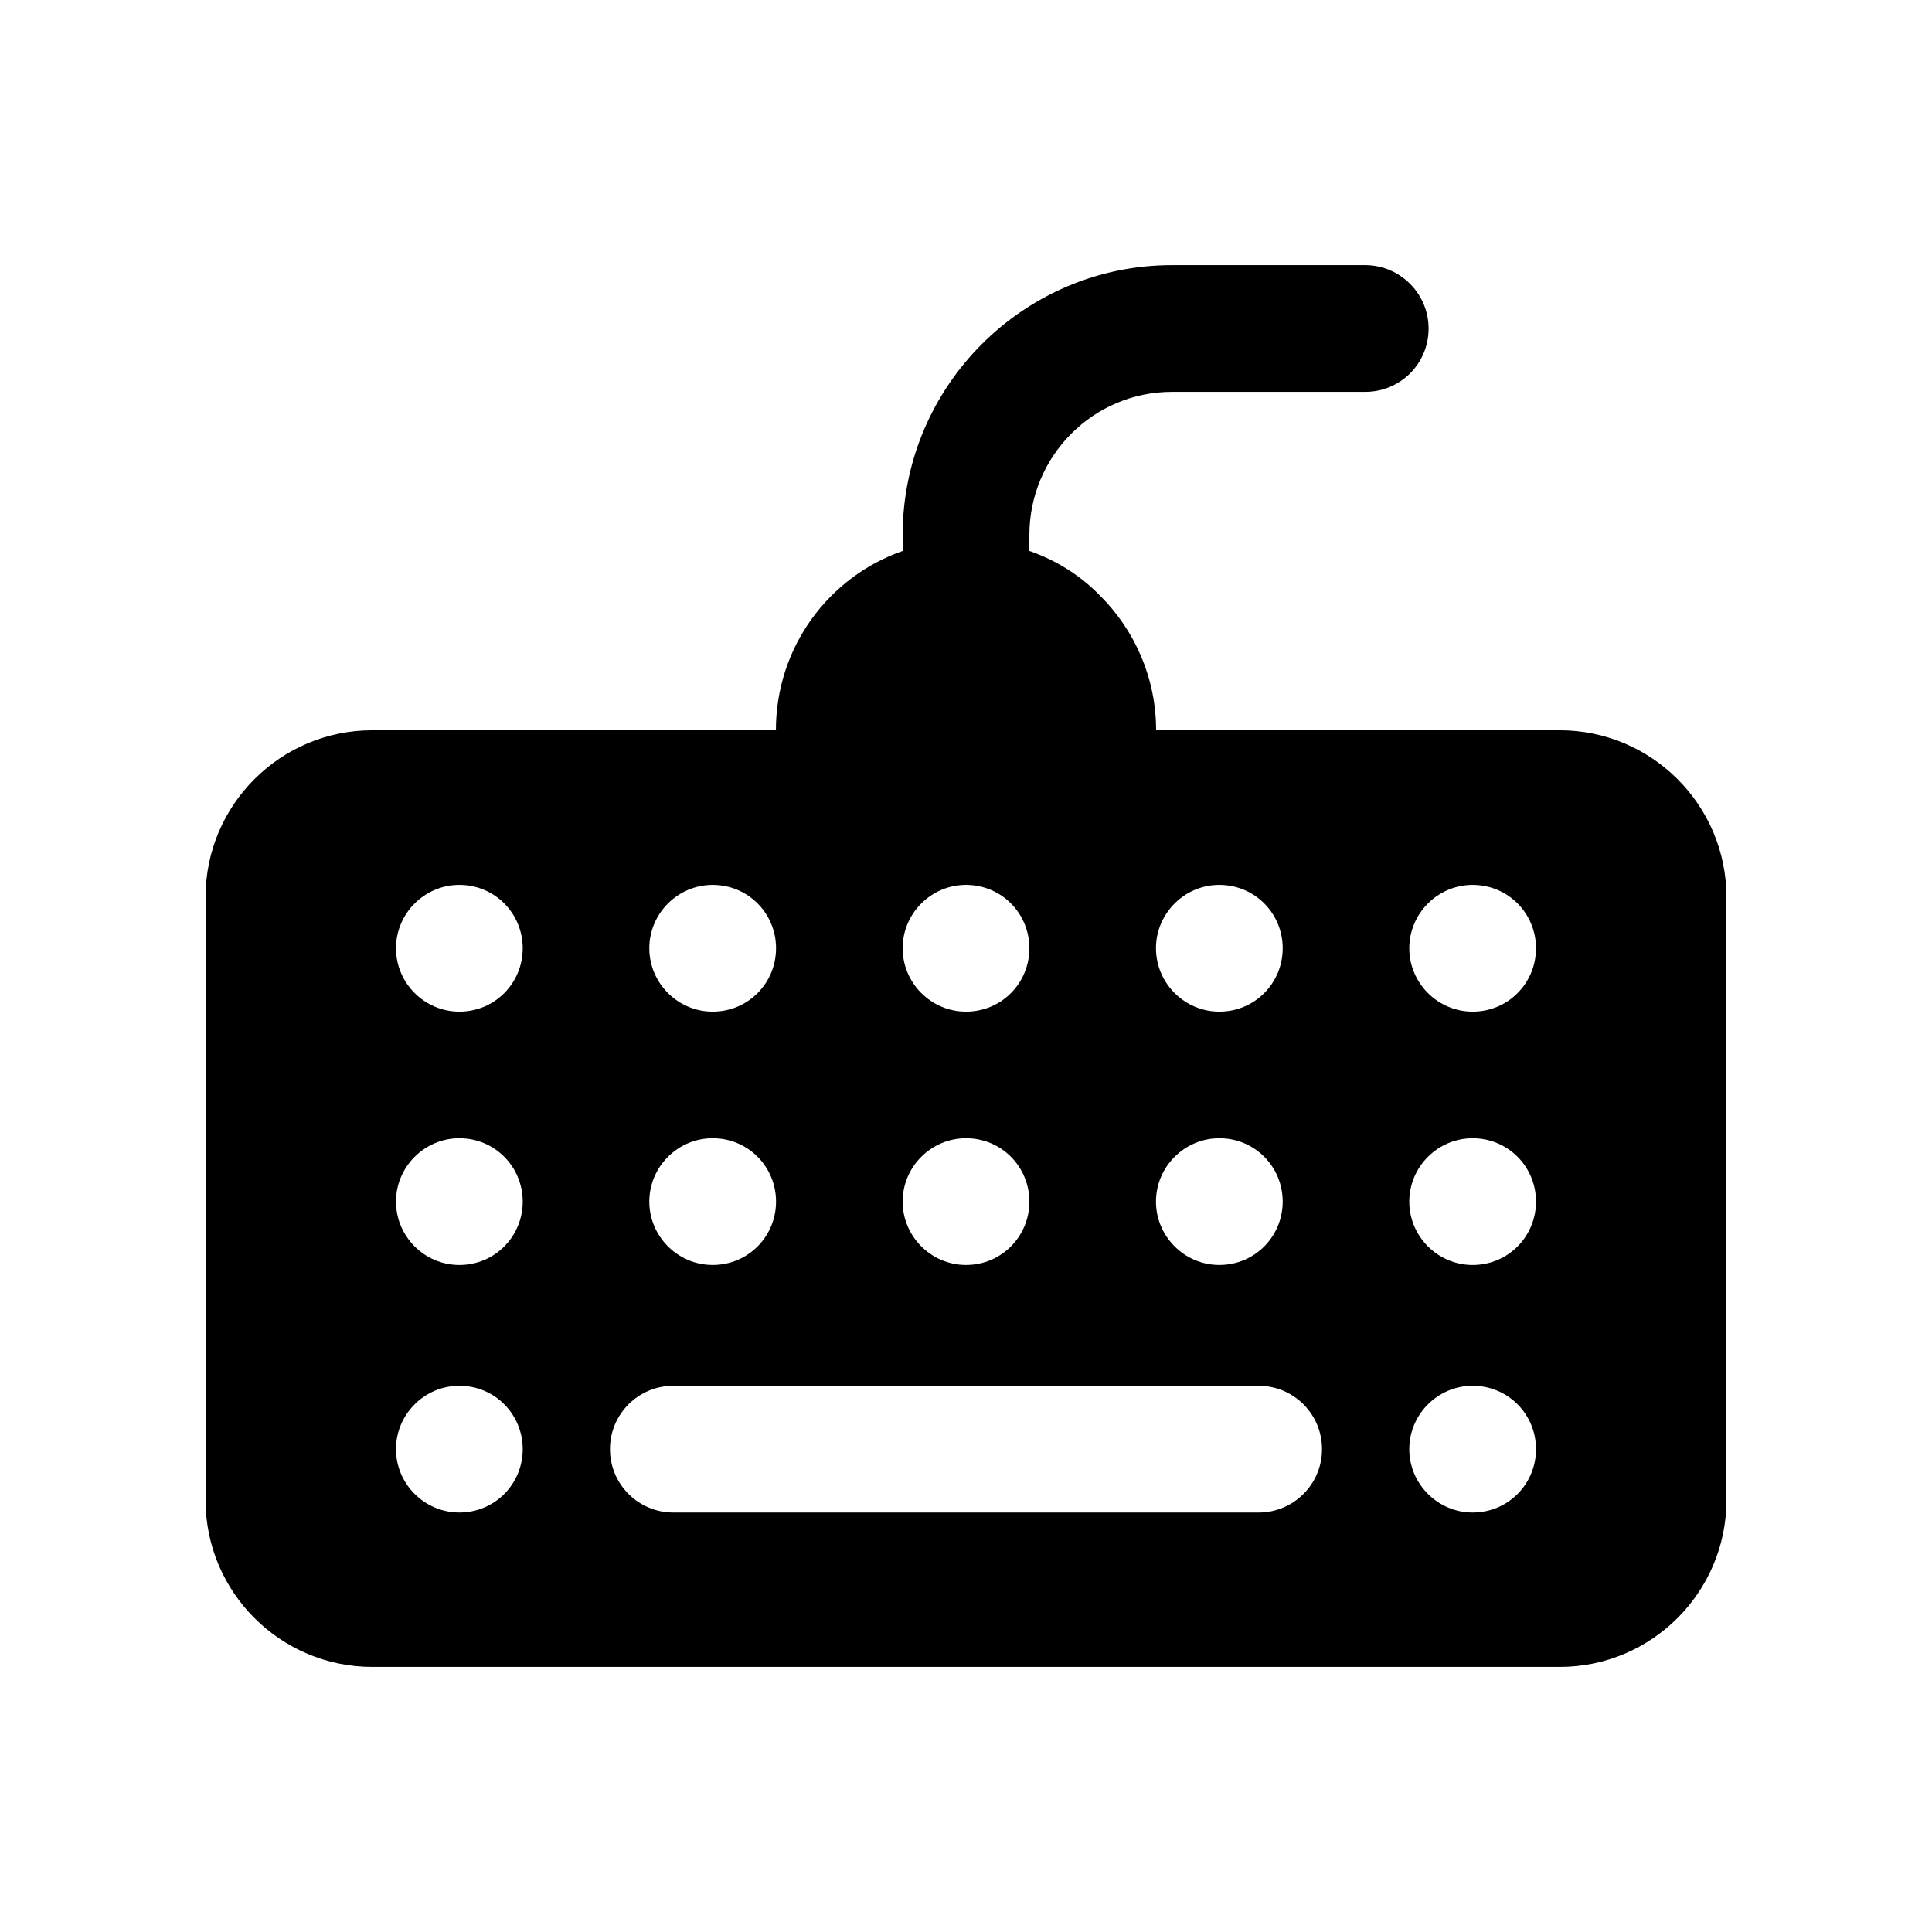
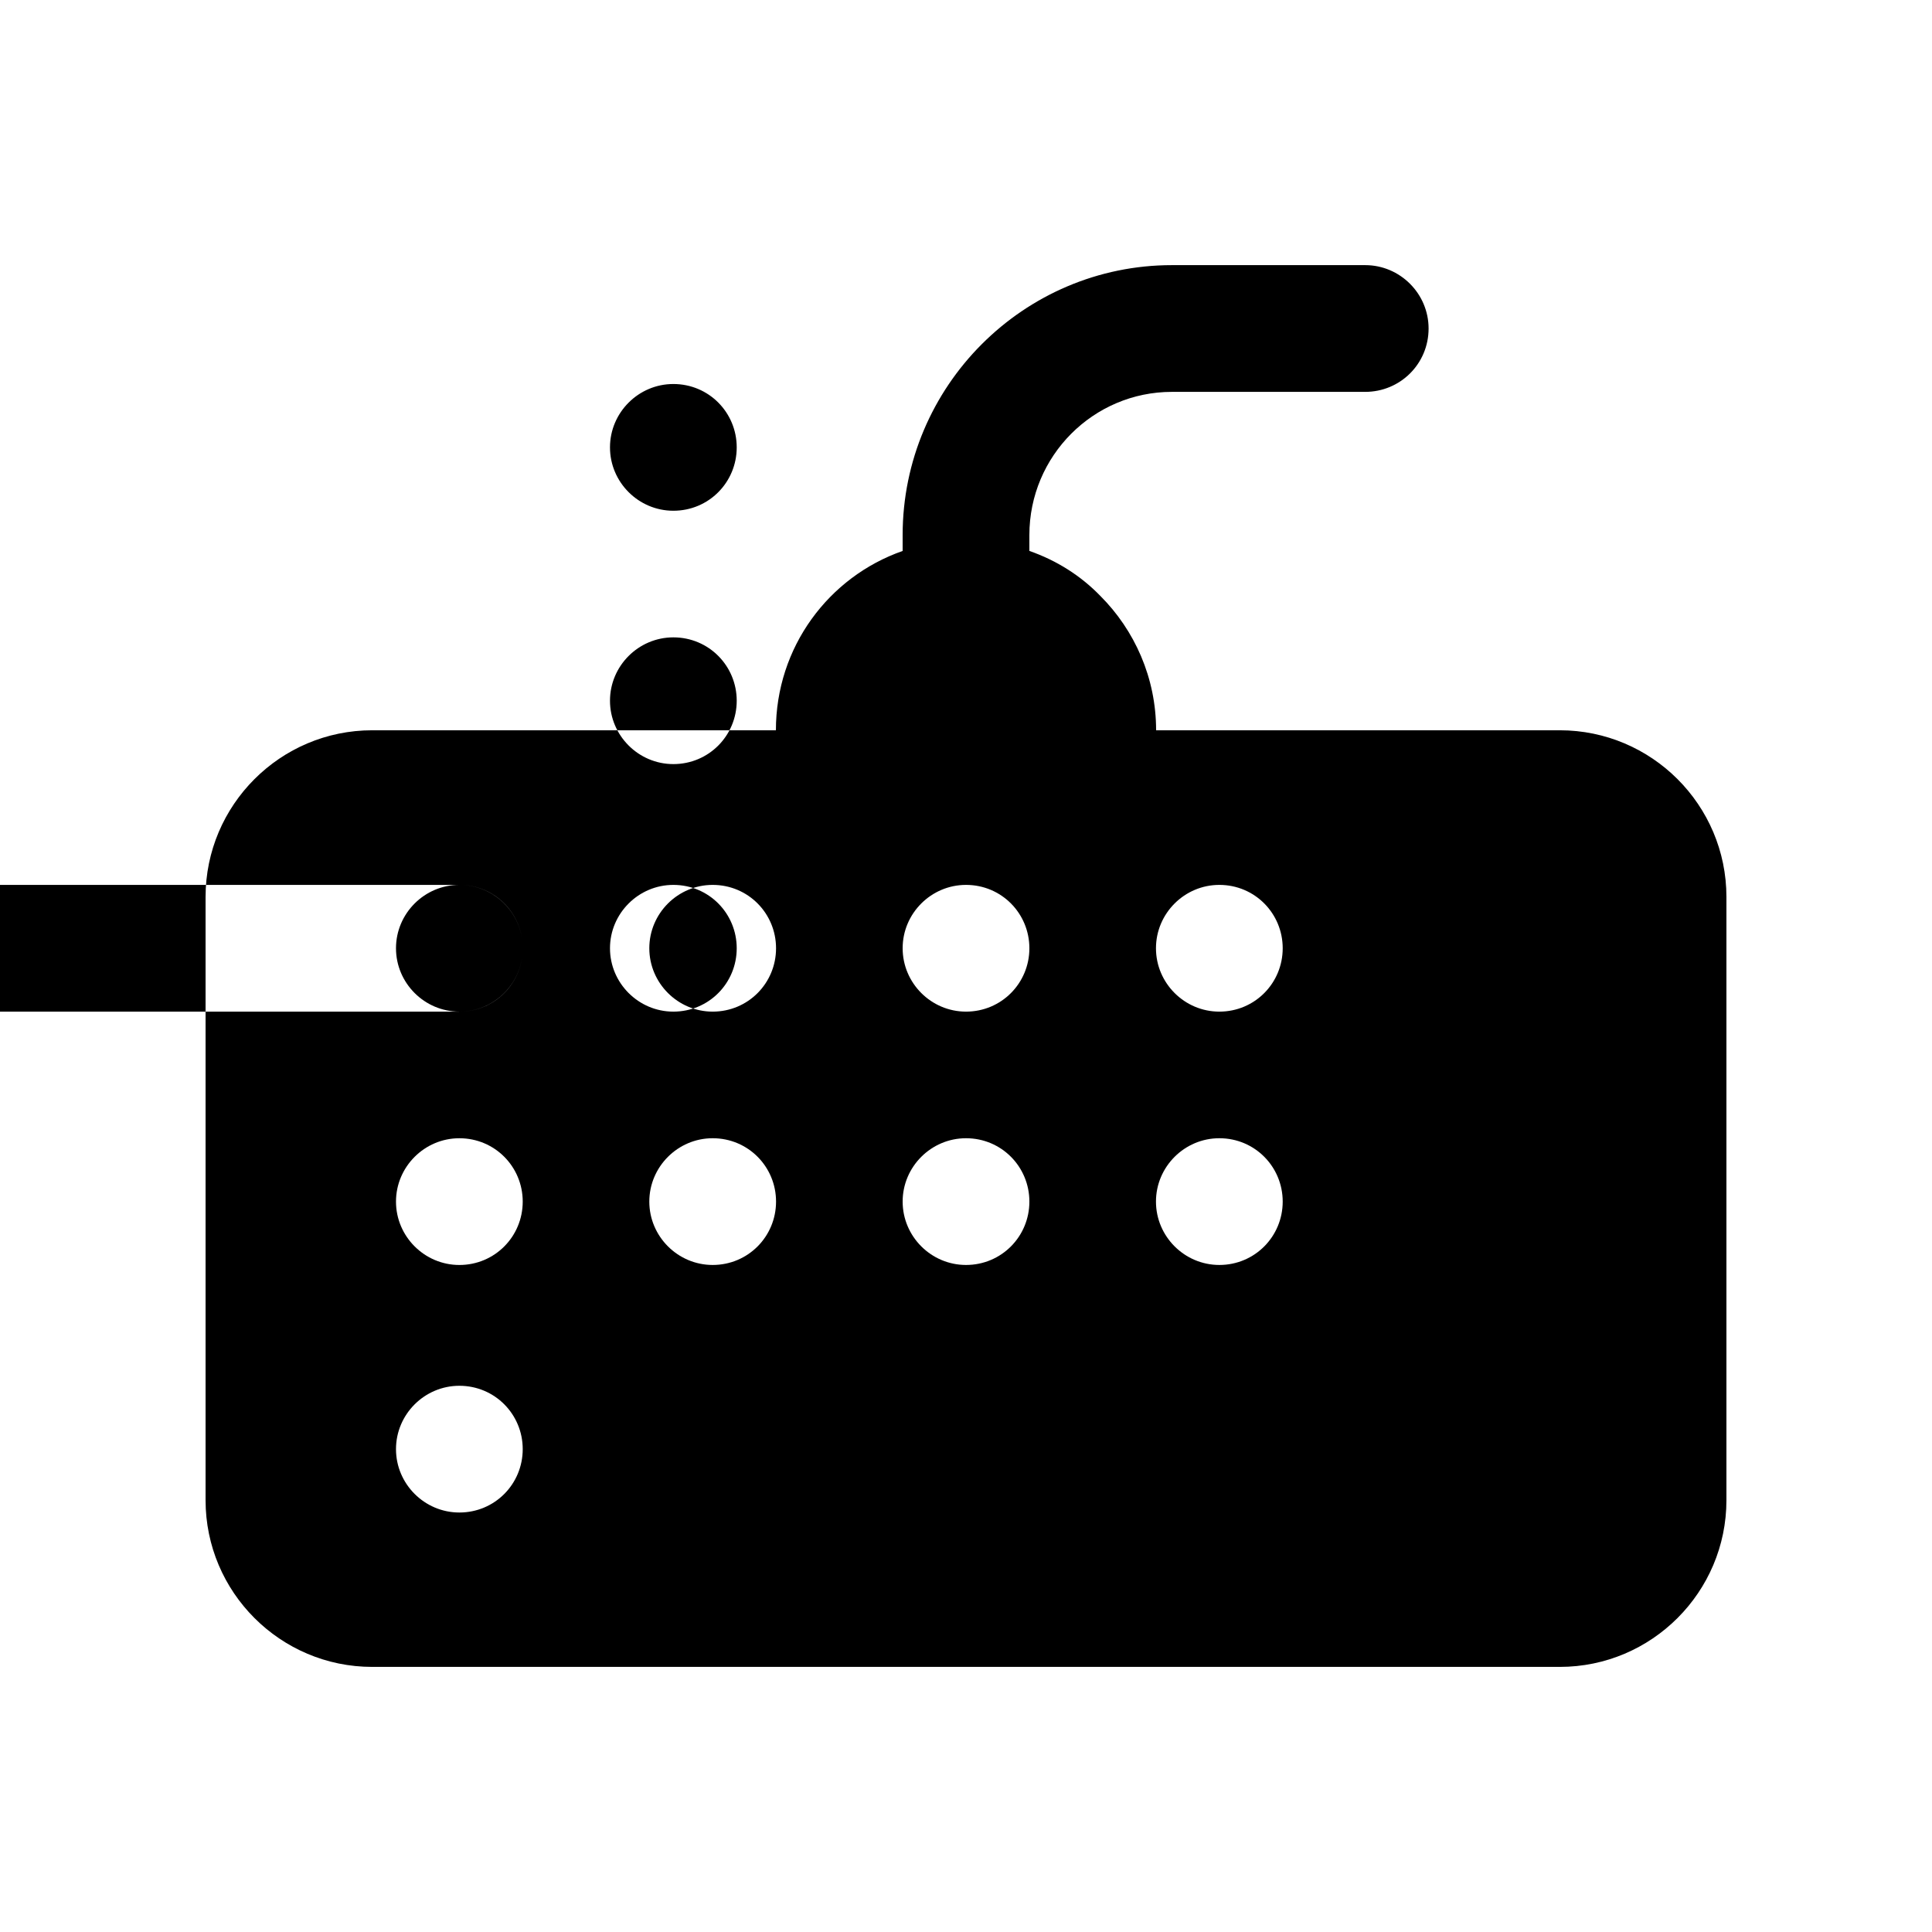
<svg xmlns="http://www.w3.org/2000/svg" fill="#000000" width="800px" height="800px" version="1.1" viewBox="144 144 512 512">
-   <path d="m557.36 337.53h-106.98c0-13.938-5.711-26.535-14.777-35.602-5.207-5.375-11.59-9.406-18.809-11.926v-4.199c0-20.992 16.961-37.953 37.785-37.953h51.219c9.234 0 16.793-7.391 16.793-16.793 0-9.234-7.559-16.793-16.793-16.793h-51.219c-39.297 0-71.371 32.078-71.371 71.543v4.199c-19.648 6.887-33.586 25.527-33.586 47.527l-106.98-0.004c-24.348 0-44.164 19.816-44.164 44.168v159.88c0 24.352 19.816 44.168 44.168 44.168h314.71c24.344 0 44.164-19.82 44.164-44.168v-159.88c0-24.352-19.82-44.168-44.168-44.168zm-90.223 40.977c9.406 0 16.793 7.559 16.793 16.793s-7.391 16.793-16.793 16.793c-9.234 0-16.793-7.559-16.793-16.793 0-9.238 7.555-16.793 16.793-16.793zm0 67.137c9.406 0 16.793 7.559 16.793 16.793s-7.391 16.793-16.793 16.793c-9.234 0-16.793-7.559-16.793-16.793s7.555-16.793 16.793-16.793zm-67.133-67.137c9.406 0 16.793 7.559 16.793 16.793s-7.391 16.793-16.793 16.793c-9.234 0-16.793-7.559-16.793-16.793-0.004-9.238 7.555-16.793 16.793-16.793zm0 67.137c9.406 0 16.793 7.559 16.793 16.793s-7.391 16.793-16.793 16.793c-9.234 0-16.793-7.559-16.793-16.793-0.004-9.234 7.555-16.793 16.793-16.793zm-67.137-67.137c9.406 0 16.793 7.559 16.793 16.793s-7.391 16.793-16.793 16.793c-9.234 0-16.793-7.559-16.793-16.793 0-9.238 7.559-16.793 16.793-16.793zm0 67.137c9.406 0 16.793 7.559 16.793 16.793s-7.391 16.793-16.793 16.793c-9.234 0-16.793-7.559-16.793-16.793s7.559-16.793 16.793-16.793zm-67.133 99.188c-9.234 0-16.793-7.559-16.793-16.793s7.559-16.793 16.793-16.793c9.406 0 16.793 7.559 16.793 16.793 0 9.238-7.387 16.793-16.793 16.793zm0-65.598c-9.234 0-16.793-7.559-16.793-16.793s7.559-16.793 16.793-16.793c9.406 0 16.793 7.559 16.793 16.793s-7.387 16.793-16.793 16.793zm0-67.141c-9.234 0-16.793-7.559-16.793-16.793s7.559-16.793 16.793-16.793c9.406 0 16.793 7.559 16.793 16.793s-7.387 16.793-16.793 16.793zm211.82 132.74h-155.11c-9.281 0-16.793-7.512-16.793-16.793s7.512-16.793 16.793-16.793h155.11c9.281 0 16.793 7.512 16.793 16.793s-7.512 16.793-16.793 16.793zm56.711 0c-9.234 0-16.793-7.559-16.793-16.793s7.559-16.793 16.793-16.793c9.406 0 16.793 7.559 16.793 16.793 0 9.238-7.387 16.793-16.793 16.793zm0-65.598c-9.234 0-16.793-7.559-16.793-16.793s7.559-16.793 16.793-16.793c9.406 0 16.793 7.559 16.793 16.793s-7.387 16.793-16.793 16.793zm0-67.141c-9.234 0-16.793-7.559-16.793-16.793s7.559-16.793 16.793-16.793c9.406 0 16.793 7.559 16.793 16.793s-7.387 16.793-16.793 16.793z" />
+   <path d="m557.36 337.53h-106.98c0-13.938-5.711-26.535-14.777-35.602-5.207-5.375-11.59-9.406-18.809-11.926v-4.199c0-20.992 16.961-37.953 37.785-37.953h51.219c9.234 0 16.793-7.391 16.793-16.793 0-9.234-7.559-16.793-16.793-16.793h-51.219c-39.297 0-71.371 32.078-71.371 71.543v4.199c-19.648 6.887-33.586 25.527-33.586 47.527l-106.98-0.004c-24.348 0-44.164 19.816-44.164 44.168v159.88c0 24.352 19.816 44.168 44.168 44.168h314.71c24.344 0 44.164-19.82 44.164-44.168v-159.88c0-24.352-19.82-44.168-44.168-44.168zm-90.223 40.977c9.406 0 16.793 7.559 16.793 16.793s-7.391 16.793-16.793 16.793c-9.234 0-16.793-7.559-16.793-16.793 0-9.238 7.555-16.793 16.793-16.793zm0 67.137c9.406 0 16.793 7.559 16.793 16.793s-7.391 16.793-16.793 16.793c-9.234 0-16.793-7.559-16.793-16.793s7.555-16.793 16.793-16.793zm-67.133-67.137c9.406 0 16.793 7.559 16.793 16.793s-7.391 16.793-16.793 16.793c-9.234 0-16.793-7.559-16.793-16.793-0.004-9.238 7.555-16.793 16.793-16.793zm0 67.137c9.406 0 16.793 7.559 16.793 16.793s-7.391 16.793-16.793 16.793c-9.234 0-16.793-7.559-16.793-16.793-0.004-9.234 7.555-16.793 16.793-16.793zm-67.137-67.137c9.406 0 16.793 7.559 16.793 16.793s-7.391 16.793-16.793 16.793c-9.234 0-16.793-7.559-16.793-16.793 0-9.238 7.559-16.793 16.793-16.793zm0 67.137c9.406 0 16.793 7.559 16.793 16.793s-7.391 16.793-16.793 16.793c-9.234 0-16.793-7.559-16.793-16.793s7.559-16.793 16.793-16.793zm-67.133 99.188c-9.234 0-16.793-7.559-16.793-16.793s7.559-16.793 16.793-16.793c9.406 0 16.793 7.559 16.793 16.793 0 9.238-7.387 16.793-16.793 16.793zm0-65.598c-9.234 0-16.793-7.559-16.793-16.793s7.559-16.793 16.793-16.793c9.406 0 16.793 7.559 16.793 16.793s-7.387 16.793-16.793 16.793zm0-67.141c-9.234 0-16.793-7.559-16.793-16.793s7.559-16.793 16.793-16.793c9.406 0 16.793 7.559 16.793 16.793s-7.387 16.793-16.793 16.793zh-155.11c-9.281 0-16.793-7.512-16.793-16.793s7.512-16.793 16.793-16.793h155.11c9.281 0 16.793 7.512 16.793 16.793s-7.512 16.793-16.793 16.793zm56.711 0c-9.234 0-16.793-7.559-16.793-16.793s7.559-16.793 16.793-16.793c9.406 0 16.793 7.559 16.793 16.793 0 9.238-7.387 16.793-16.793 16.793zm0-65.598c-9.234 0-16.793-7.559-16.793-16.793s7.559-16.793 16.793-16.793c9.406 0 16.793 7.559 16.793 16.793s-7.387 16.793-16.793 16.793zm0-67.141c-9.234 0-16.793-7.559-16.793-16.793s7.559-16.793 16.793-16.793c9.406 0 16.793 7.559 16.793 16.793s-7.387 16.793-16.793 16.793z" />
</svg>